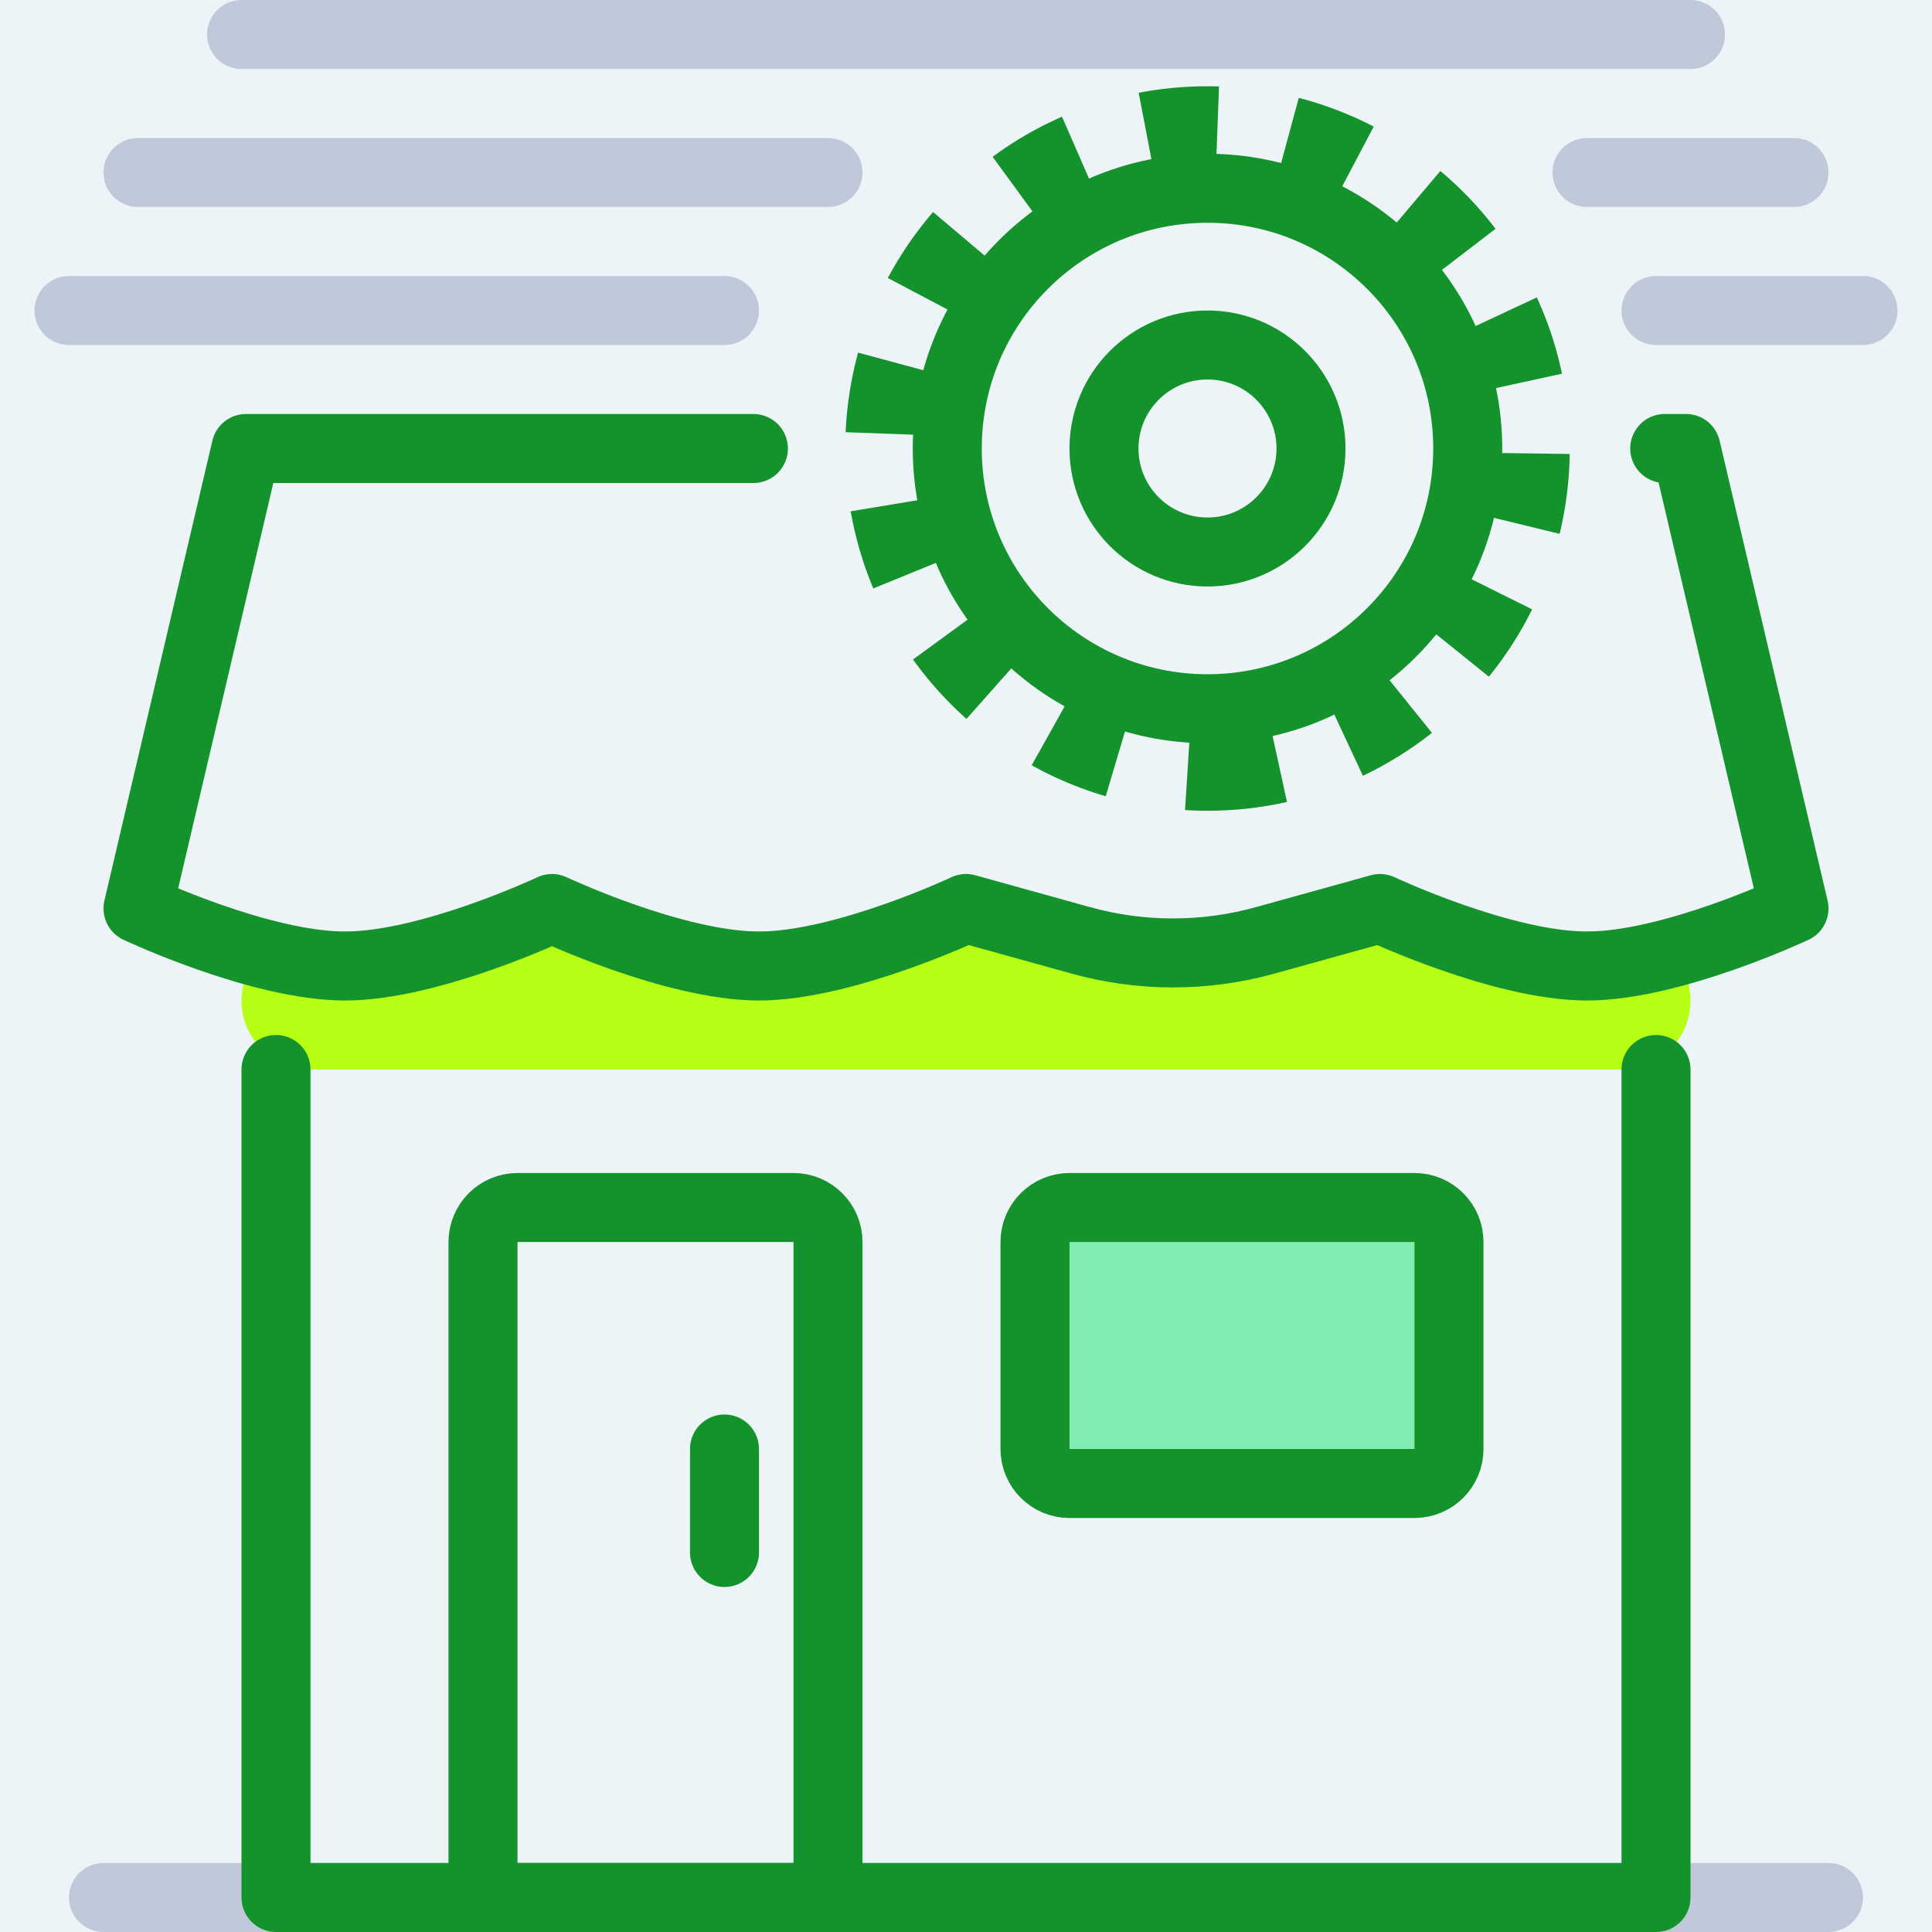
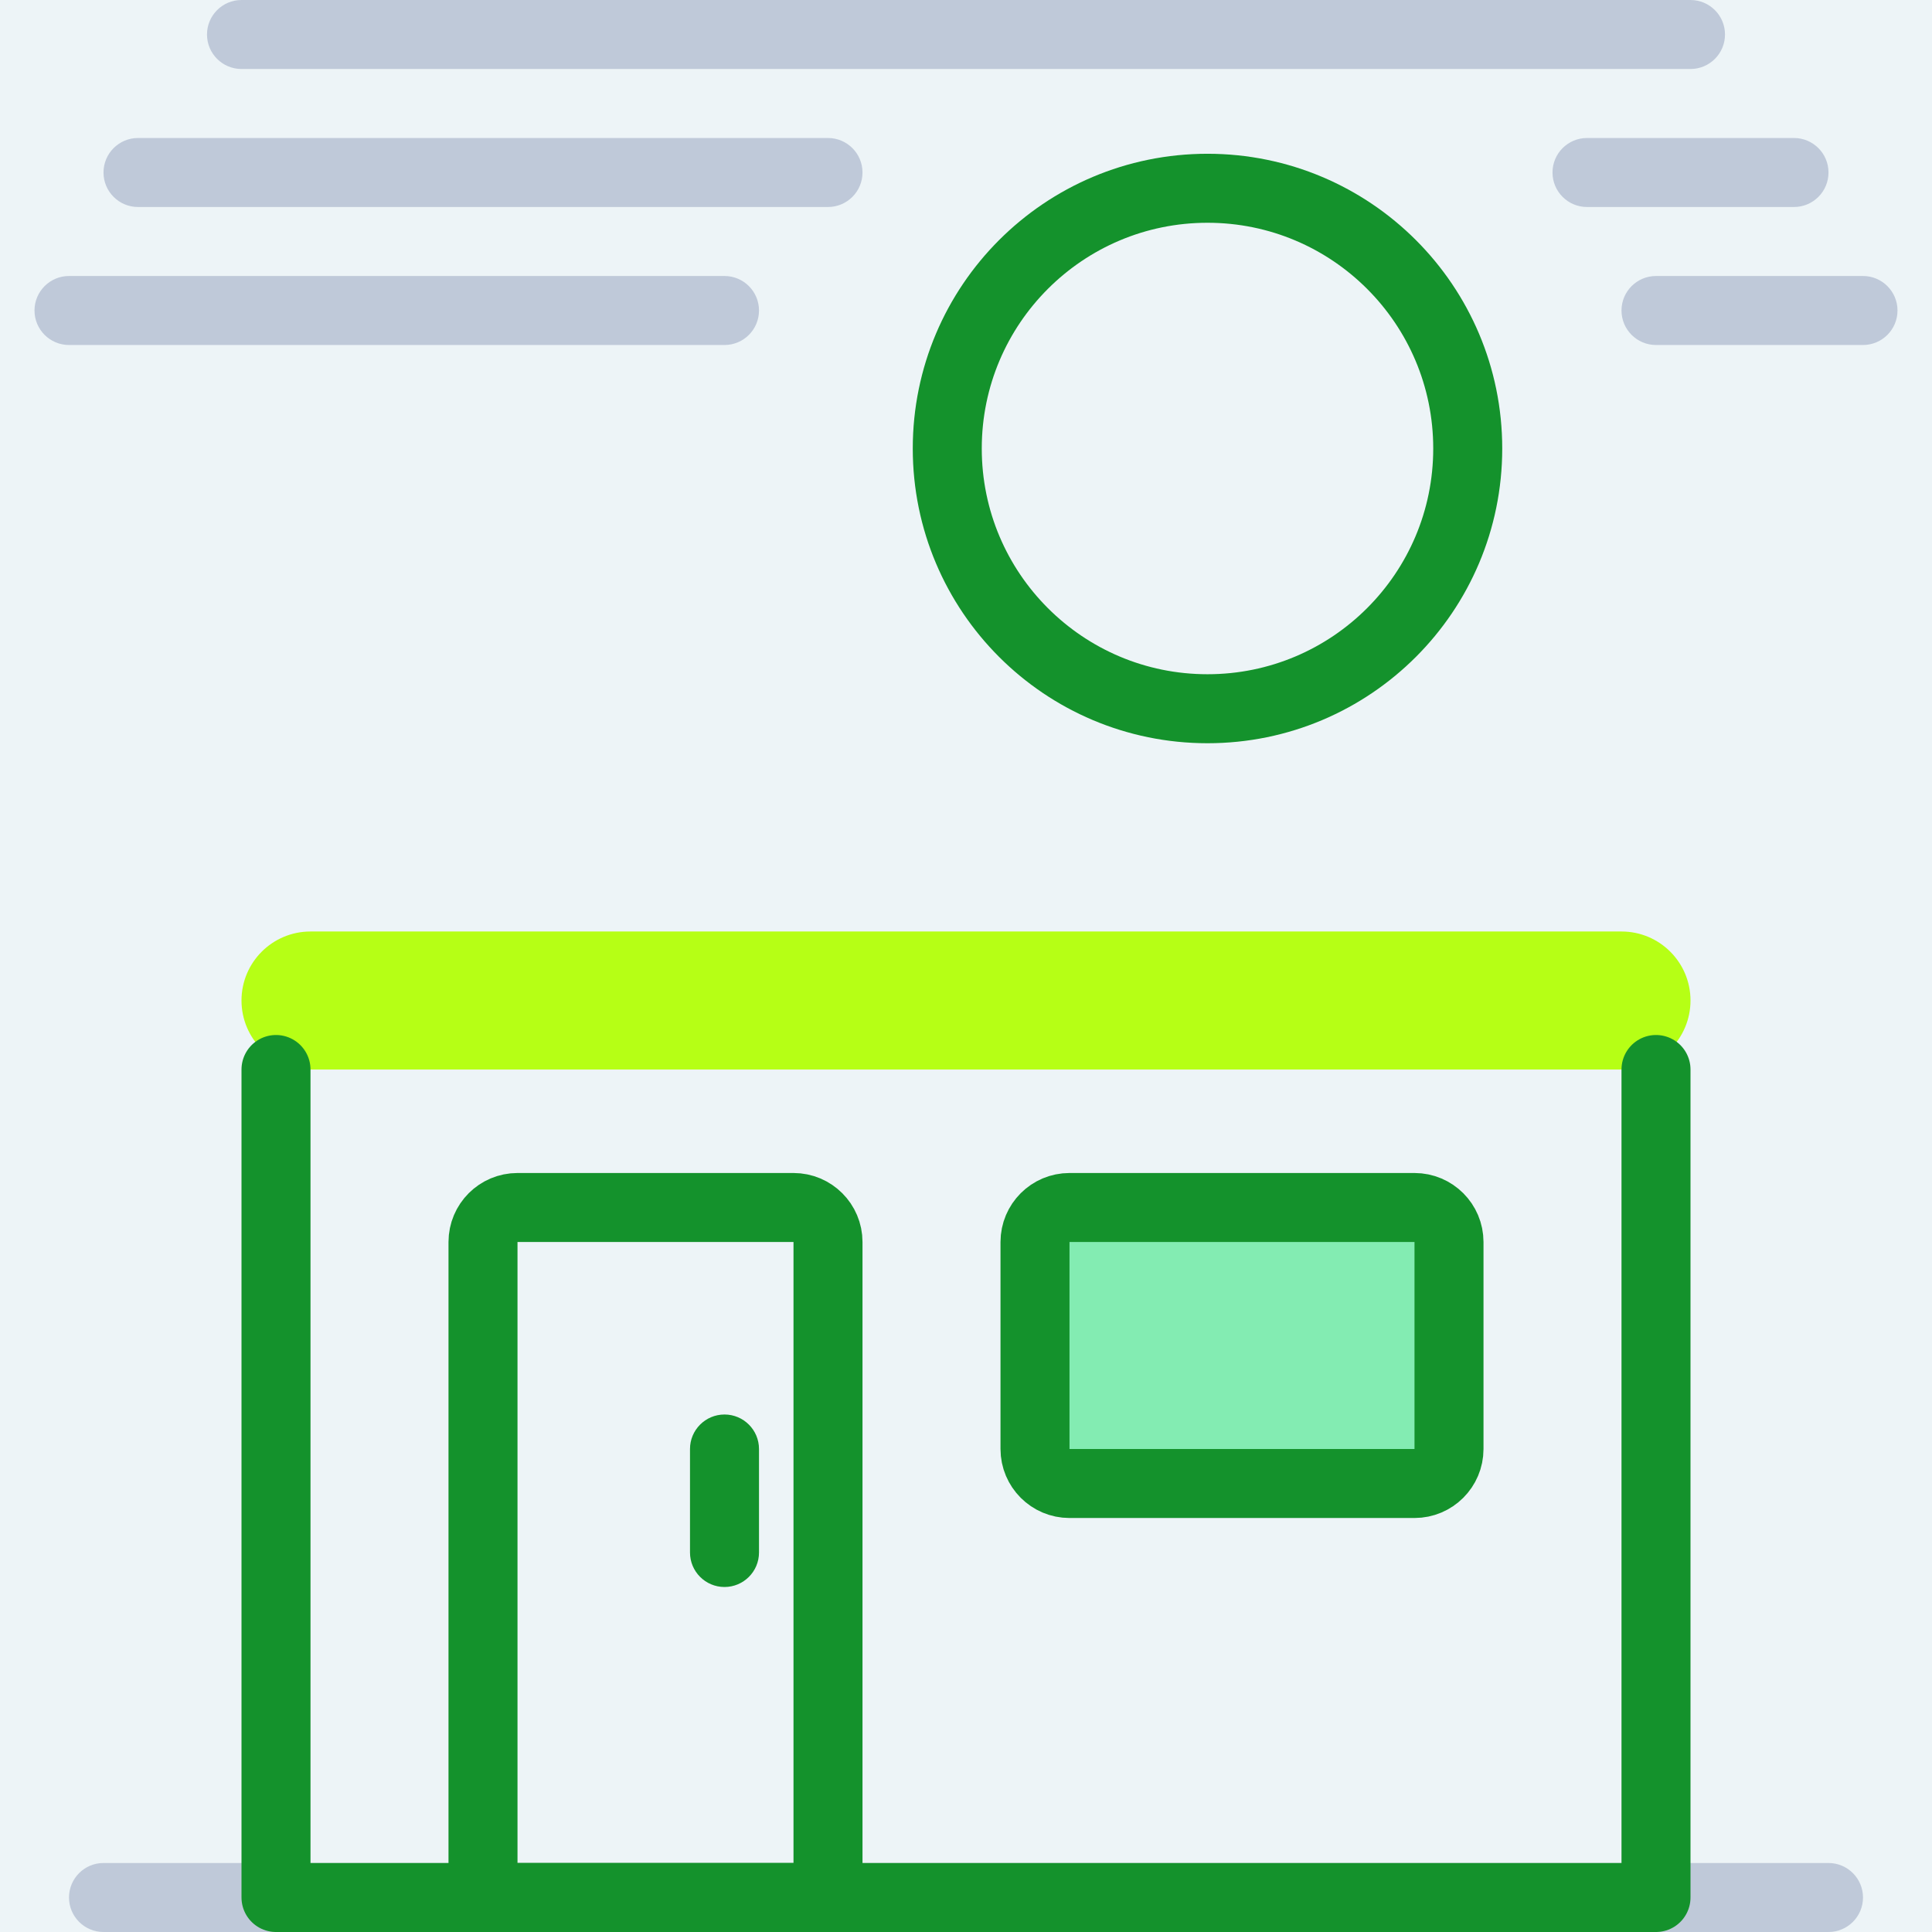
<svg xmlns="http://www.w3.org/2000/svg" width="56" height="56" viewBox="0 0 56 56" fill="none">
  <rect x="0" y="0" width="56" height="56" fill="#333333" stroke="none" />
  <g clip-path="url(#clip0_24_2022)">
    <path d="M56 0H0V56H56V0Z" fill="#EDF4F7" />
    <path d="M53 54H3C2.448 54 2 54.448 2 55C2 55.552 2.448 56 3 56H53C53.552 56 54 55.552 54 55C54 54.448 53.552 54 53 54Z" fill="#BFC9D9" />
    <path d="M47 27H9C7.895 27 7 27.895 7 29C7 30.105 7.895 31 9 31H47C48.105 31 49 30.105 49 29C49 27.895 48.105 27 47 27Z" fill="#B6FF15" />
    <path d="M49 0H7C6.448 0 6 0.448 6 1C6 1.552 6.448 2 7 2H49C49.552 2 50 1.552 50 1C50 0.448 49.552 0 49 0Z" fill="#BFC9D9" />
    <path d="M24 4H4C3.448 4 3 4.448 3 5C3 5.552 3.448 6 4 6H24C24.552 6 25 5.552 25 5C25 4.448 24.552 4 24 4Z" fill="#BFC9D9" />
    <path d="M21 8H2C1.448 8 1 8.448 1 9C1 9.552 1.448 10 2 10H21C21.552 10 22 9.552 22 9C22 8.448 21.552 8 21 8Z" fill="#BFC9D9" />
    <path d="M52 4H46C45.448 4 45 4.448 45 5C45 5.552 45.448 6 46 6H52C52.552 6 53 5.552 53 5C53 4.448 52.552 4 52 4Z" fill="#BFC9D9" />
    <path d="M54 8H48C47.448 8 47 8.448 47 9C47 9.552 47.448 10 48 10H54C54.552 10 55 9.552 55 9C55 8.448 54.552 8 54 8Z" fill="#BFC9D9" />
-     <path d="M48.253 13H48.87L52 26.333C52 26.333 48.462 28 46 28C43.538 28 40 26.333 40 26.333L36.676 27.256C34.925 27.743 33.075 27.743 31.324 27.256L28 26.333C28 26.333 24.462 28 22 28C19.538 28 16 26.333 16 26.333C16 26.333 12.463 28 10 28C7.537 28 4 26.333 4 26.333L7.13 13H21.838" stroke="#14922C" stroke-width="2" stroke-linecap="round" stroke-linejoin="round" />
    <path d="M8 31V55H48V31" stroke="#14922C" stroke-width="2" stroke-linecap="round" stroke-linejoin="round" />
    <path d="M41 35H31C30.448 35 30 35.448 30 36V42C30 42.552 30.448 43 31 43H41C41.552 43 42 42.552 42 42V36C42 35.448 41.552 35 41 35Z" fill="#83ECB2" stroke="#14922C" stroke-width="2" />
    <path d="M24 54V36C24 35.448 23.552 35 23 35H15C14.448 35 14 35.448 14 36L14 54C14 54.552 14.448 55 15 55H23C23.552 55 24 54.552 24 54Z" stroke="#14922C" stroke-width="2" />
    <path d="M35 20.543C39.166 20.543 42.543 17.166 42.543 13C42.543 8.834 39.166 5.457 35 5.457C30.834 5.457 27.457 8.834 27.457 13C27.457 17.166 30.834 20.543 35 20.543Z" stroke="#14922C" stroke-width="2" />
-     <path d="M35 16C36.657 16 38 14.657 38 13C38 11.343 36.657 10 35 10C33.343 10 32 11.343 32 13C32 14.657 33.343 16 35 16Z" stroke="#14922C" stroke-width="2" />
-     <path d="M35 22C39.971 22 44 17.971 44 13C44 8.029 39.971 4 35 4C30.029 4 26 8.029 26 13C26 17.971 30.029 22 35 22Z" stroke="#14922C" stroke-width="3" stroke-dasharray="2 2" />
    <path d="M22 42C22 41.448 21.552 41 21 41C20.448 41 20 41.448 20 42V45C20 45.552 20.448 46 21 46C21.552 46 22 45.552 22 45V42Z" fill="#14922C" />
  </g>
  <defs>
    <clipPath id="clip0_24_2022">
      <rect width="56" height="56" fill="white" />
    </clipPath>
  </defs>
</svg>